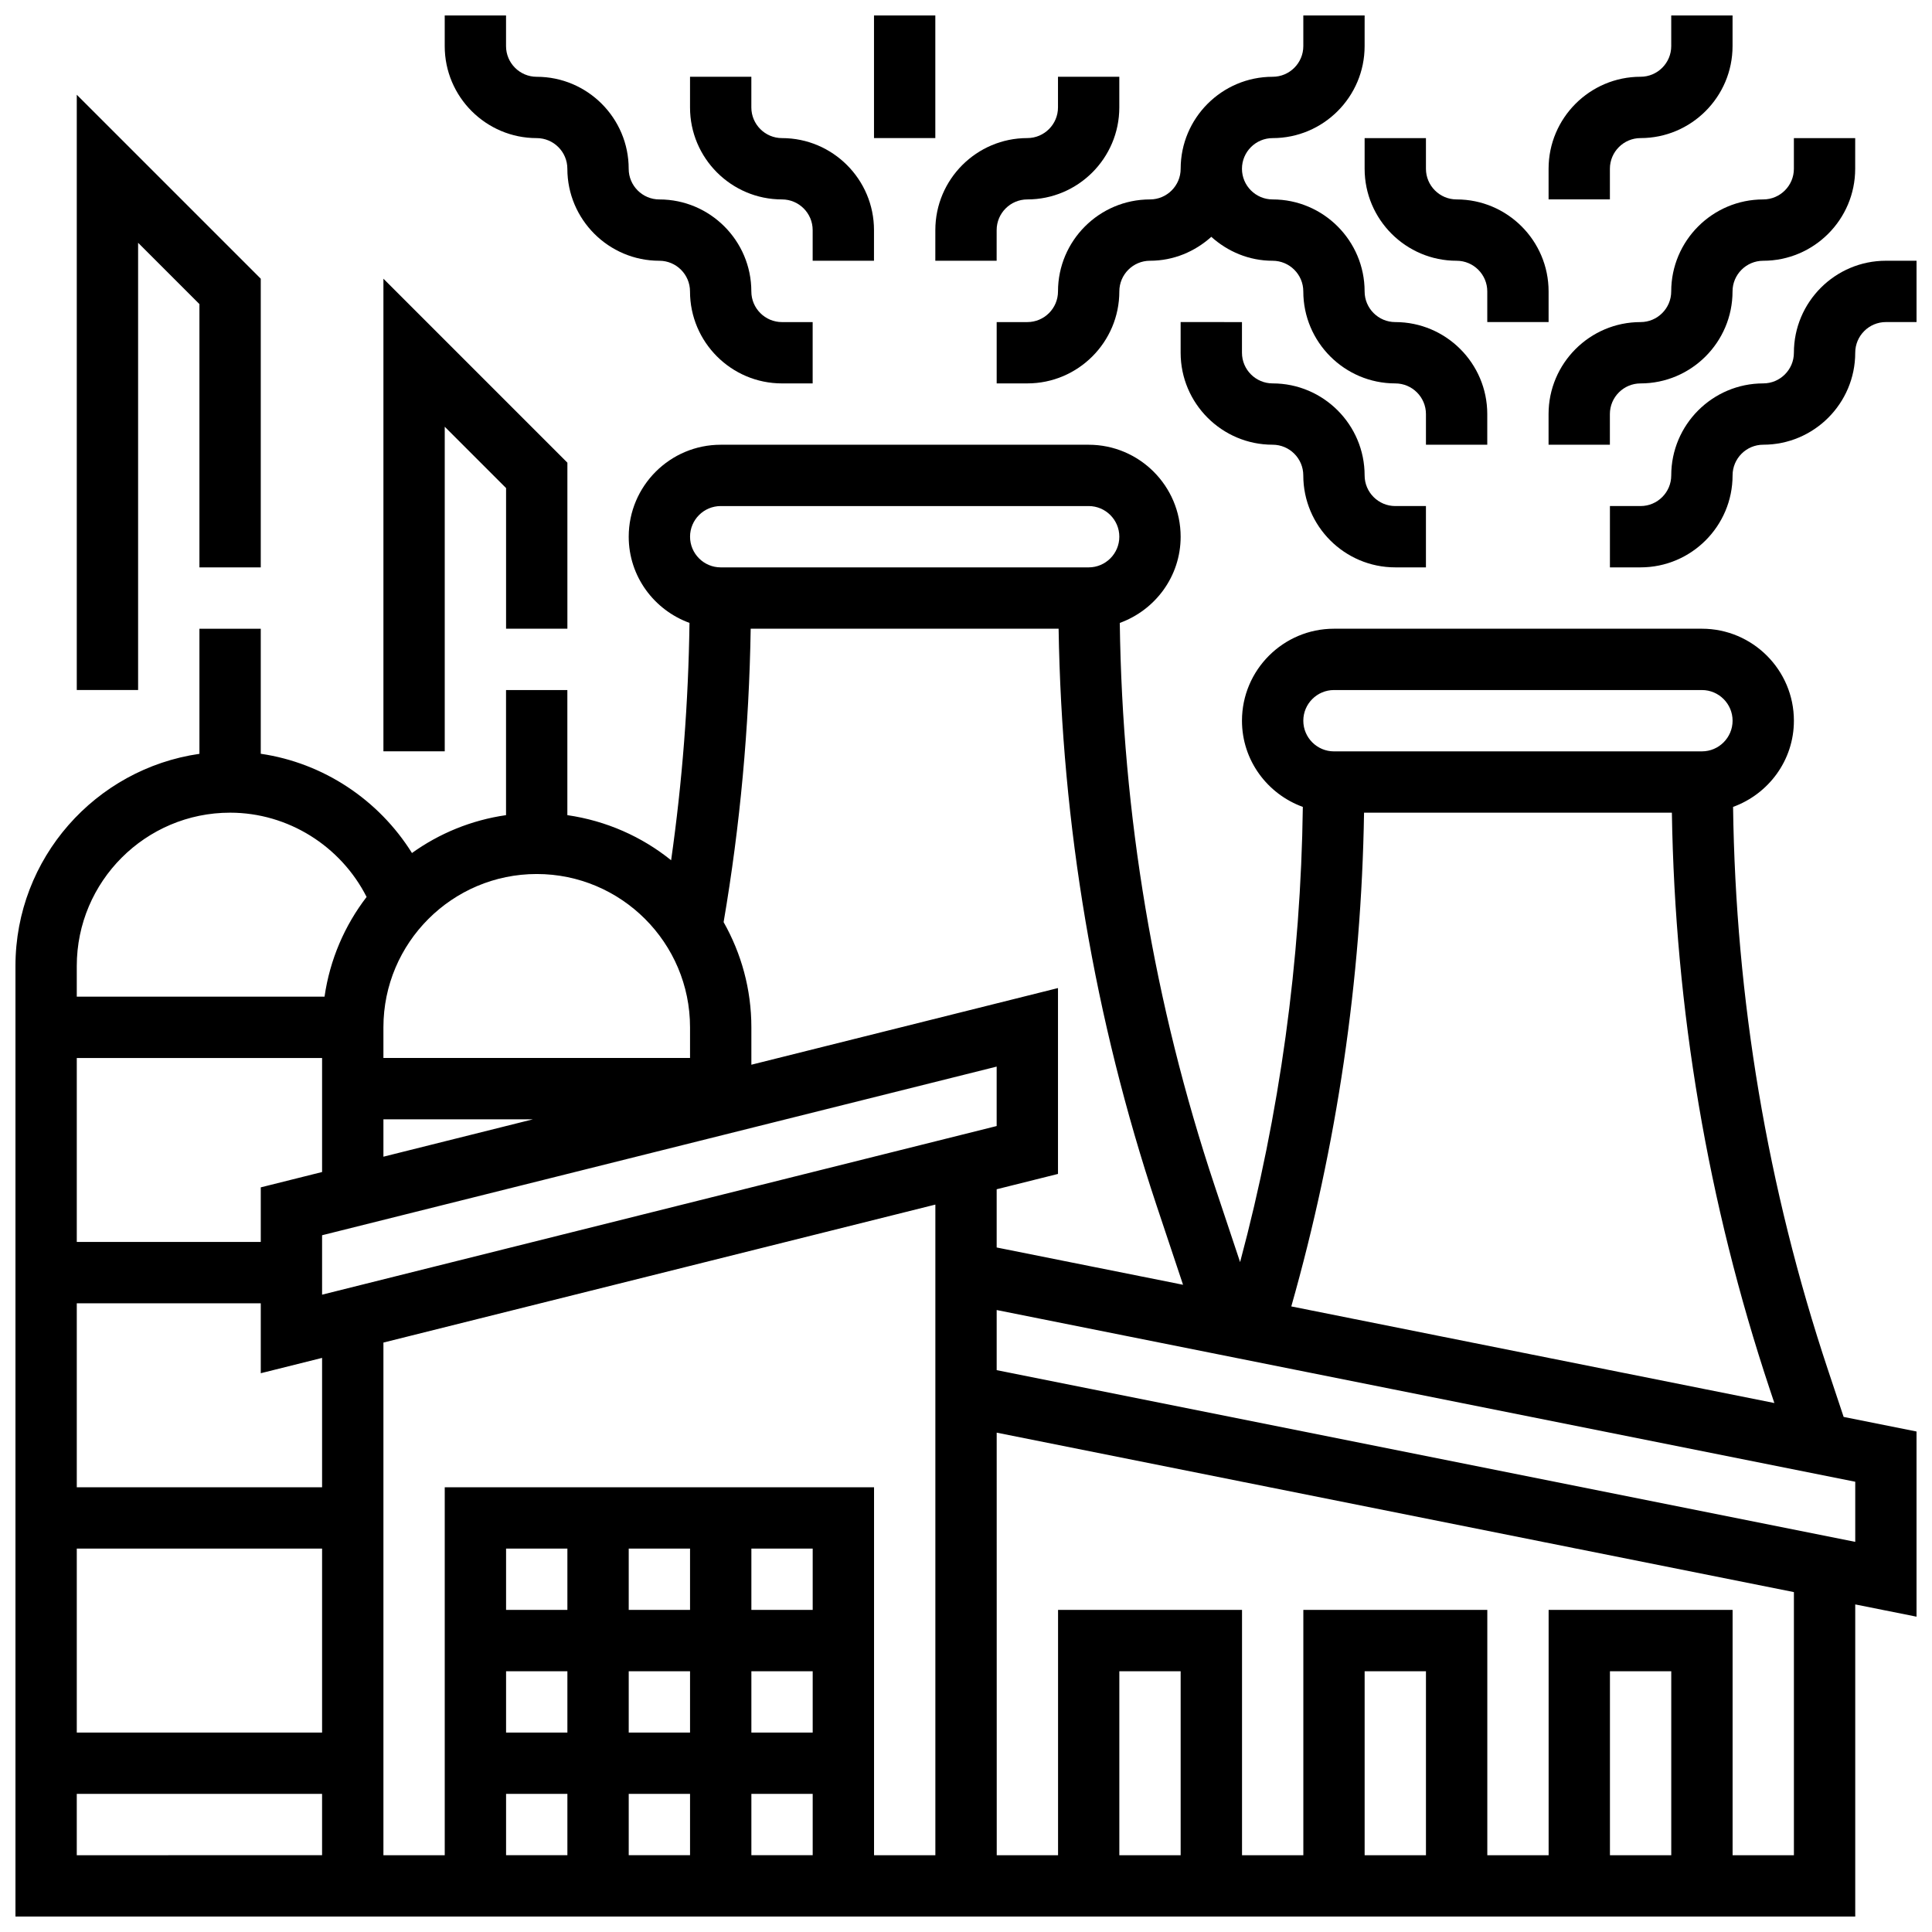
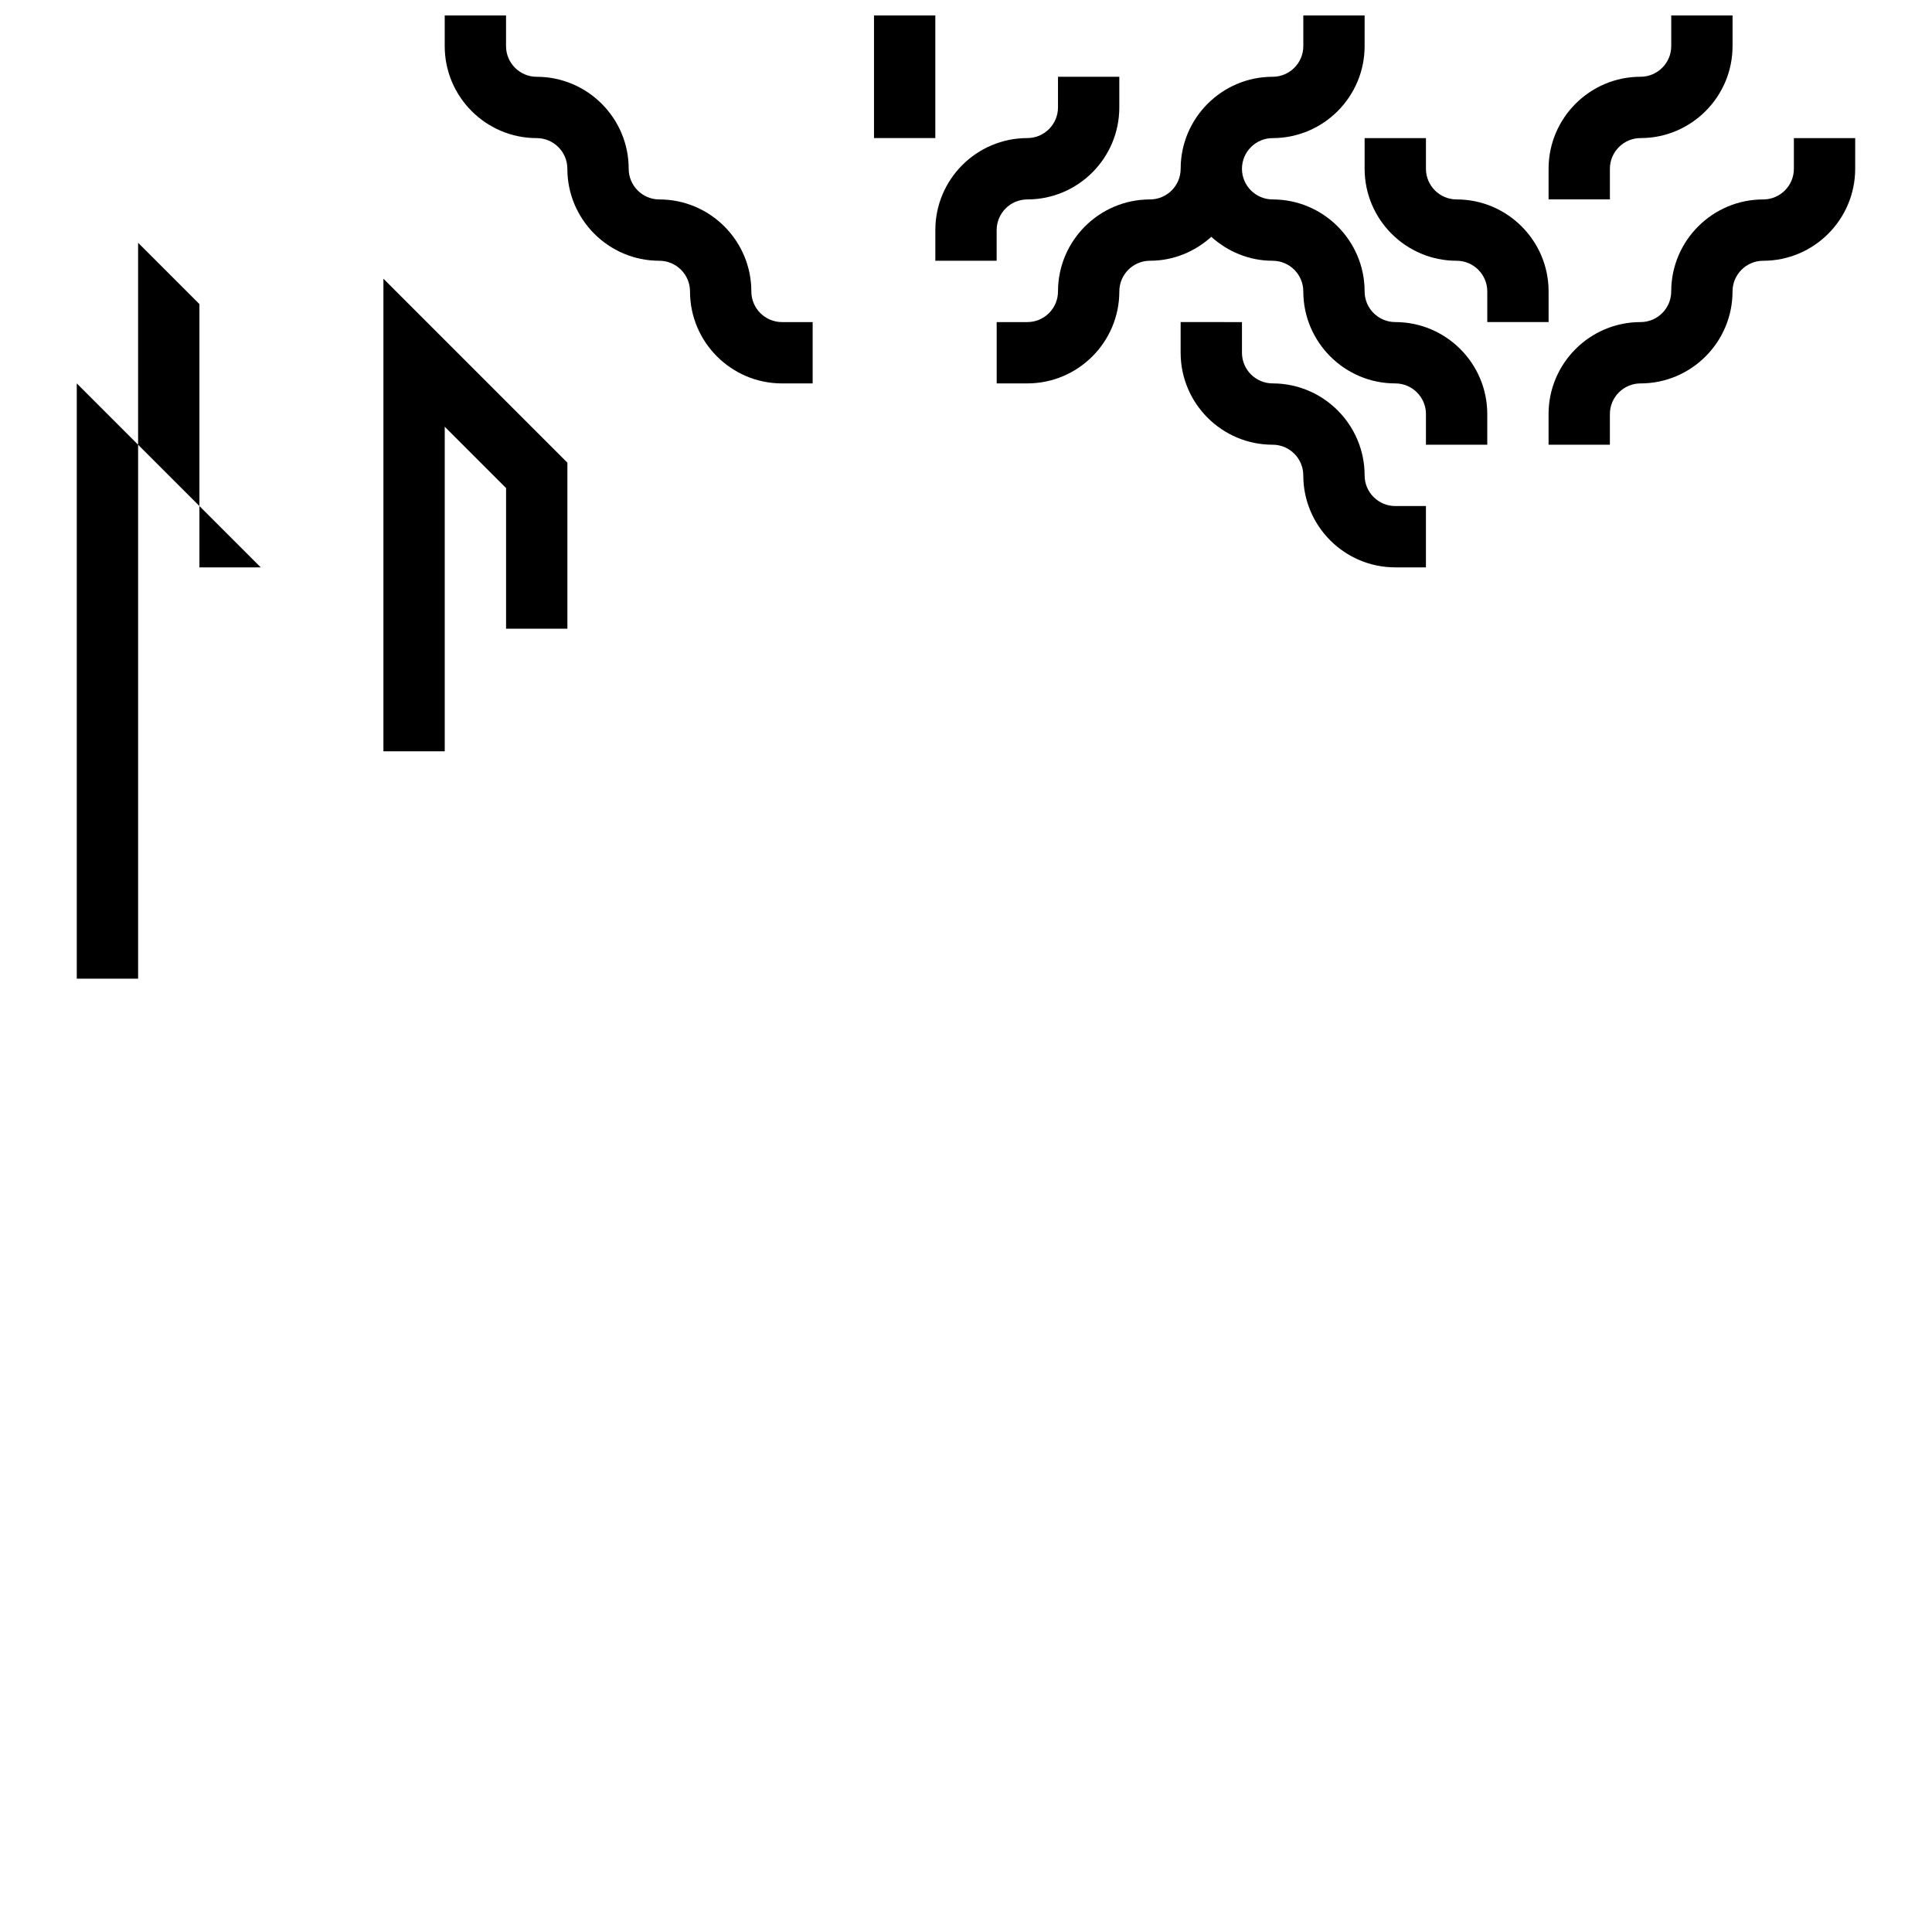
<svg xmlns="http://www.w3.org/2000/svg" width="800px" height="800px" version="1.1" viewBox="144 144 512 512">
  <defs>
    <clipPath id="f">
-       <path d="m148.09 261h503.81v390.9h-503.81z" />
-     </clipPath>
+       </clipPath>
    <clipPath id="e">
      <path d="m261 148.09h99v97.906h-99z" />
    </clipPath>
    <clipPath id="d">
      <path d="m408 148.09h131v113.91h-131z" />
    </clipPath>
    <clipPath id="c">
      <path d="m375 148.09h17v32.906h-17z" />
    </clipPath>
    <clipPath id="b">
-       <path d="m570 213h81.902v82h-81.902z" />
-     </clipPath>
+       </clipPath>
    <clipPath id="a">
      <path d="m554 148.09h50v48.906h-50z" />
    </clipPath>
  </defs>
-   <path d="m180.6 208.34 16.25 16.25v69.77h16.254v-76.496l-48.758-48.754v157.75h16.254z" />
+   <path d="m180.6 208.34 16.25 16.25v69.77h16.254l-48.758-48.754v157.75h16.254z" />
  <path d="m261.86 257.09 16.254 16.254v37.266h16.25v-43.996l-48.754-48.754v125.25h16.25z" />
  <g clip-path="url(#f)">
    <path d="m628.43 507.03c-16.074-48.242-24.469-98.406-25.148-149.19 9.371-3.406 16.121-12.312 16.121-22.844 0-13.441-10.938-24.379-24.379-24.379h-97.508c-13.441 0-24.379 10.938-24.379 24.379 0 10.531 6.754 19.445 16.129 22.844-0.543 40.793-6.094 81.27-16.625 120.63l-6.738-20.199c-16.082-48.242-24.469-98.406-25.148-149.19 9.379-3.402 16.129-12.309 16.129-22.84 0-13.441-10.938-24.379-24.379-24.379h-97.508c-13.441 0-24.379 10.938-24.379 24.379 0 10.523 6.746 19.43 16.105 22.832-0.285 21.016-1.902 42.078-4.867 62.902-7.754-6.25-17.188-10.465-27.5-11.953v-33.152h-16.25v33.152c-9.207 1.324-17.699 4.844-24.93 10.035-8.824-14.129-23.492-23.879-40.07-26.301v-33.137h-16.254v33.152c-27.52 3.965-48.754 27.637-48.754 56.234v251.91h487.56v-82.727l16.25 3.25v-49.074l-19.324-3.867zm-14.203 8.789-128.02-25.605c12.098-42.621 18.574-86.543 19.281-130.84h81.578c0.828 52.008 9.484 103.38 25.945 152.8zm-116.71-188.95h97.512c4.477 0 8.125 3.648 8.125 8.125 0 4.477-3.648 8.125-8.125 8.125l-97.512 0.004c-4.477 0-8.125-3.648-8.125-8.125-0.004-4.481 3.644-8.129 8.125-8.129zm-39.996 157.61-49.391-9.883v-15.43l16.25-4.062v-49.258l-81.258 20.316v-9.91c0-10.133-2.691-19.633-7.356-27.879 4.387-25.629 6.762-51.73 7.176-77.758h81.602c0.828 52.008 9.484 103.38 25.945 152.8zm-98.148 118.67h-16.25v-16.25h16.25zm-32.504 0h-16.25v-16.25h16.25zm32.504-32.504h-16.25v-16.25h16.25zm-32.504 0h-16.25v-16.25h16.25zm-32.504 0h-16.25v-16.25h16.25zm-16.25 16.25h16.25v16.25h-16.25zm0 32.504h16.25v16.25h-16.25zm32.504 0h16.25v16.25h-16.25zm32.504 0h16.25v16.25h-16.25zm-81.262-81.258v97.512h-16.25v-135.86l146.27-36.566v172.43h-16.25v-97.512zm-32.504-51.039v-15.75l178.77-44.691v15.75zm16.254-36.566v-9.906h39.621zm-16.254 4.062-16.25 4.062v14.473h-48.758v-48.754h65.008zm-16.25 34.785v18.535l16.25-4.062v34.285h-65.008v-48.754zm16.25 65.008v48.754l-65.008 0.004v-48.754zm105.64-276.28h97.512c4.477 0 8.125 3.648 8.125 8.125s-3.648 8.125-8.125 8.125h-97.512c-4.477 0-8.125-3.648-8.125-8.125-0.004-4.477 3.644-8.125 8.125-8.125zm-8.129 138.14v8.125h-81.258v-8.125c0-22.402 18.227-40.629 40.629-40.629s40.629 18.227 40.629 40.629zm-121.89-56.883c15.359 0 29.328 8.84 36.176 22.332-5.801 7.551-9.734 16.578-11.148 26.426h-65.66v-8.125c0-22.406 18.227-40.633 40.633-40.633zm-40.633 260.03h65.008v16.25l-65.008 0.004zm292.54 16.254h-16.25v-48.754h16.25zm65.008 0h-16.25v-48.754h16.25zm65.008 0h-16.25v-48.754h16.25zm32.504 0h-16.25v-65.008h-48.754v65.008h-16.25v-65.008h-48.754v65.008h-16.25v-65.008h-48.754v65.008h-16.25l-0.012-111.98 211.27 42.254zm16.254-83.047-227.53-45.504v-15.93l227.53 45.504z" />
  </g>
  <g clip-path="url(#e)">
    <path d="m286.23 180.6c4.477 0 8.125 3.648 8.125 8.125 0 13.441 10.938 24.379 24.379 24.379 4.477 0 8.125 3.648 8.125 8.125 0 13.441 10.938 24.379 24.379 24.379h8.125v-16.25h-8.125c-4.477 0-8.125-3.648-8.125-8.125 0-13.441-10.938-24.379-24.379-24.379-4.477 0-8.125-3.648-8.125-8.125 0-13.441-10.938-24.379-24.379-24.379-4.477 0-8.125-3.648-8.125-8.125v-8.129h-16.25v8.125c-0.004 13.441 10.934 24.379 24.375 24.379z" />
  </g>
  <g clip-path="url(#d)">
    <path d="m424.38 221.23c0 4.477-3.648 8.125-8.125 8.125h-8.125v16.25h8.125c13.441 0 24.379-10.938 24.379-24.379 0-4.477 3.648-8.125 8.125-8.125 6.266 0 11.93-2.445 16.25-6.34 4.324 3.898 9.988 6.344 16.254 6.344 4.477 0 8.125 3.648 8.125 8.125 0 13.441 10.938 24.379 24.379 24.379 4.477 0 8.125 3.648 8.125 8.125v8.125h16.25v-8.125c0-13.441-10.938-24.379-24.379-24.379-4.477 0-8.125-3.648-8.125-8.125 0-13.441-10.938-24.379-24.379-24.379-4.477 0-8.125-3.648-8.125-8.125 0-4.477 3.648-8.125 8.125-8.125 13.441 0 24.379-10.938 24.379-24.379l0.004-8.125h-16.25v8.125c0 4.477-3.648 8.125-8.125 8.125-13.441 0-24.379 10.938-24.379 24.379 0 4.477-3.648 8.125-8.125 8.125-13.445 0-24.383 10.938-24.383 24.379z" />
  </g>
  <path d="m391.87 213.1h16.25l0.004-8.125c0-4.477 3.648-8.125 8.125-8.125 13.441 0 24.379-10.938 24.379-24.379v-8.129h-16.25v8.125c0 4.477-3.648 8.125-8.125 8.125-13.441 0-24.379 10.938-24.379 24.379z" />
-   <path d="m351.24 196.85c4.477 0 8.125 3.648 8.125 8.125v8.125h16.25l0.004-8.121c0-13.441-10.938-24.379-24.379-24.379-4.477 0-8.125-3.648-8.125-8.125v-8.129h-16.25v8.125c-0.004 13.441 10.934 24.379 24.375 24.379z" />
  <g clip-path="url(#c)">
    <path d="m375.62 148.09h16.25v32.504h-16.25z" />
  </g>
  <g clip-path="url(#b)">
    <path d="m643.78 213.1c-13.441 0-24.379 10.938-24.379 24.379 0 4.477-3.648 8.125-8.125 8.125-13.441 0-24.379 10.938-24.379 24.379 0 4.477-3.648 8.125-8.125 8.125h-8.125v16.25h8.125c13.441 0 24.379-10.938 24.379-24.379 0-4.477 3.648-8.125 8.125-8.125 13.441 0 24.379-10.938 24.379-24.379 0-4.477 3.648-8.125 8.125-8.125h8.125v-16.25z" />
  </g>
  <path d="m586.89 221.23c0 4.477-3.648 8.125-8.125 8.125-13.441 0-24.379 10.938-24.379 24.379v8.125h16.25v-8.125c0-4.477 3.648-8.125 8.125-8.125 13.441 0 24.379-10.938 24.379-24.379 0-4.477 3.648-8.125 8.125-8.125 13.441 0 24.379-10.938 24.379-24.379l0.004-8.125h-16.25v8.125c0 4.477-3.648 8.125-8.125 8.125-13.445 0-24.383 10.938-24.383 24.379z" />
  <path d="m456.88 229.35v8.125c0 13.441 10.938 24.379 24.379 24.379 4.477 0 8.125 3.648 8.125 8.125 0 13.441 10.938 24.379 24.379 24.379h8.125v-16.25h-8.125c-4.477 0-8.125-3.648-8.125-8.125 0-13.441-10.938-24.379-24.379-24.379-4.477 0-8.125-3.648-8.125-8.125v-8.125z" />
  <path d="m505.64 180.6v8.125c0 13.441 10.938 24.379 24.379 24.379 4.477 0 8.125 3.648 8.125 8.125v8.125h16.25v-8.125c0-13.441-10.938-24.379-24.379-24.379-4.477 0-8.125-3.648-8.125-8.125v-8.125z" />
  <g clip-path="url(#a)">
    <path d="m570.64 188.72c0-4.477 3.648-8.125 8.125-8.125 13.441 0 24.379-10.938 24.379-24.379v-8.125h-16.25v8.125c0 4.477-3.648 8.125-8.125 8.125-13.441 0-24.379 10.938-24.379 24.379v8.125h16.25z" />
  </g>
</svg>